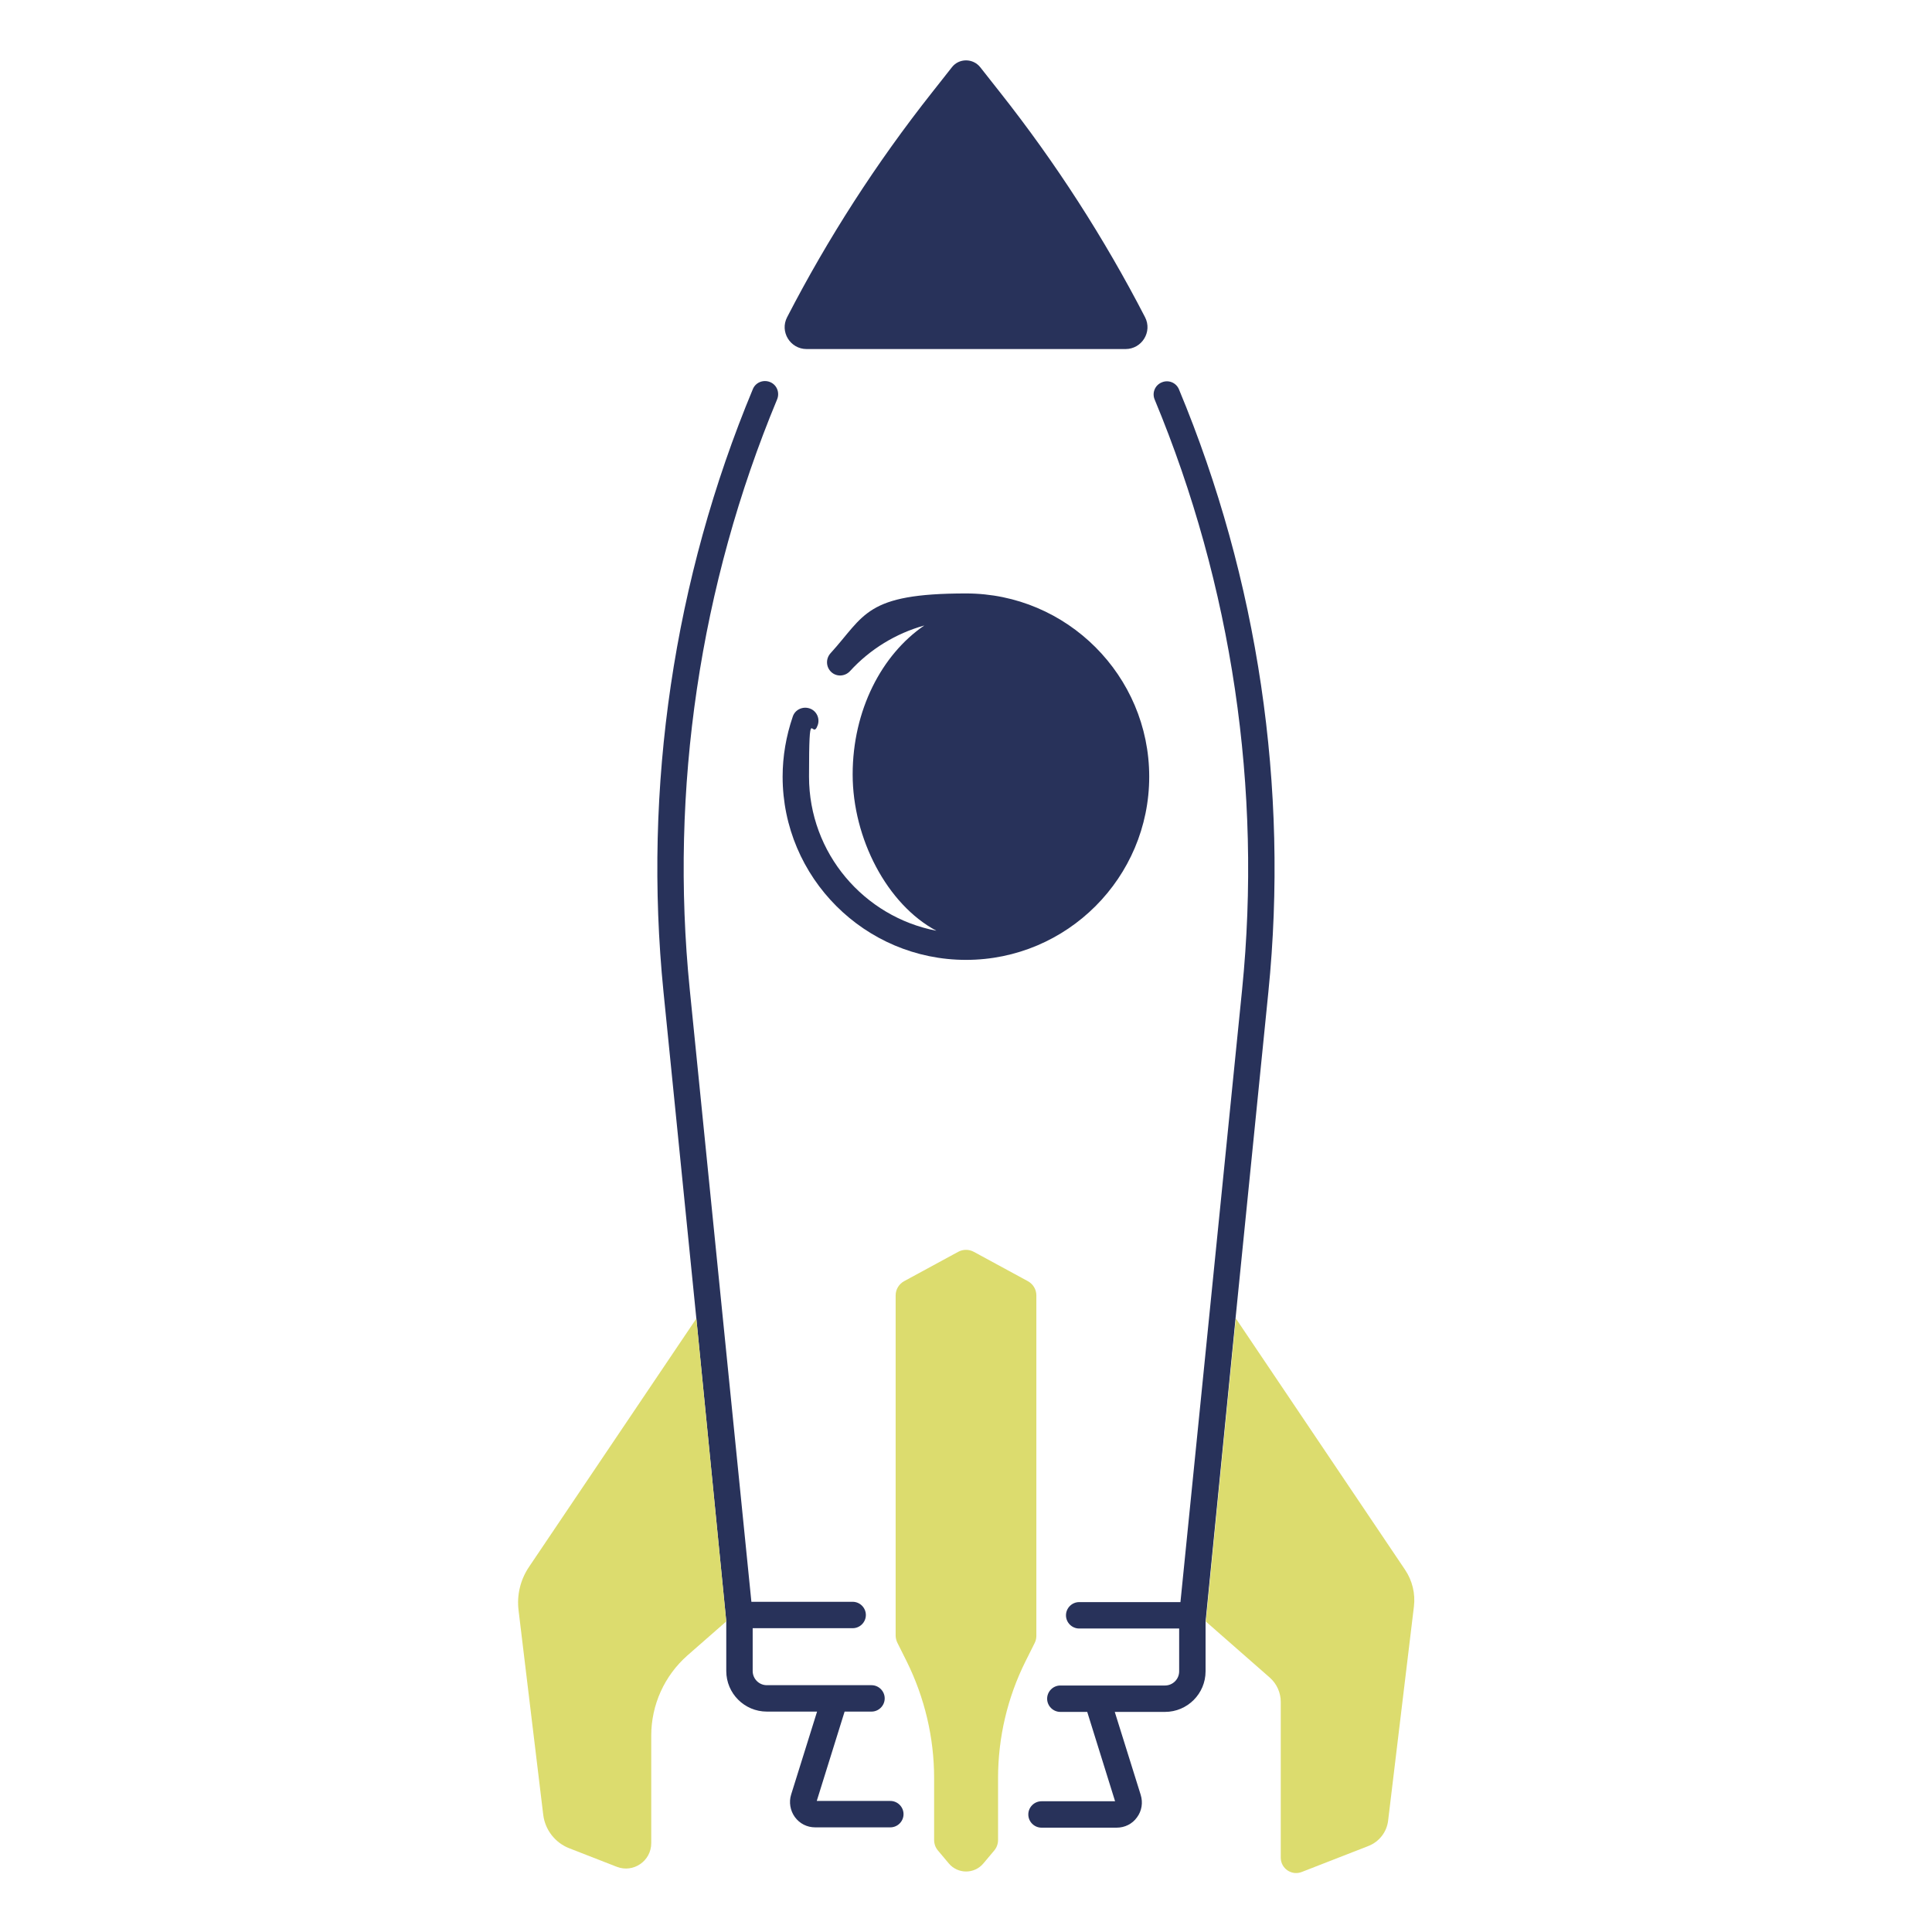
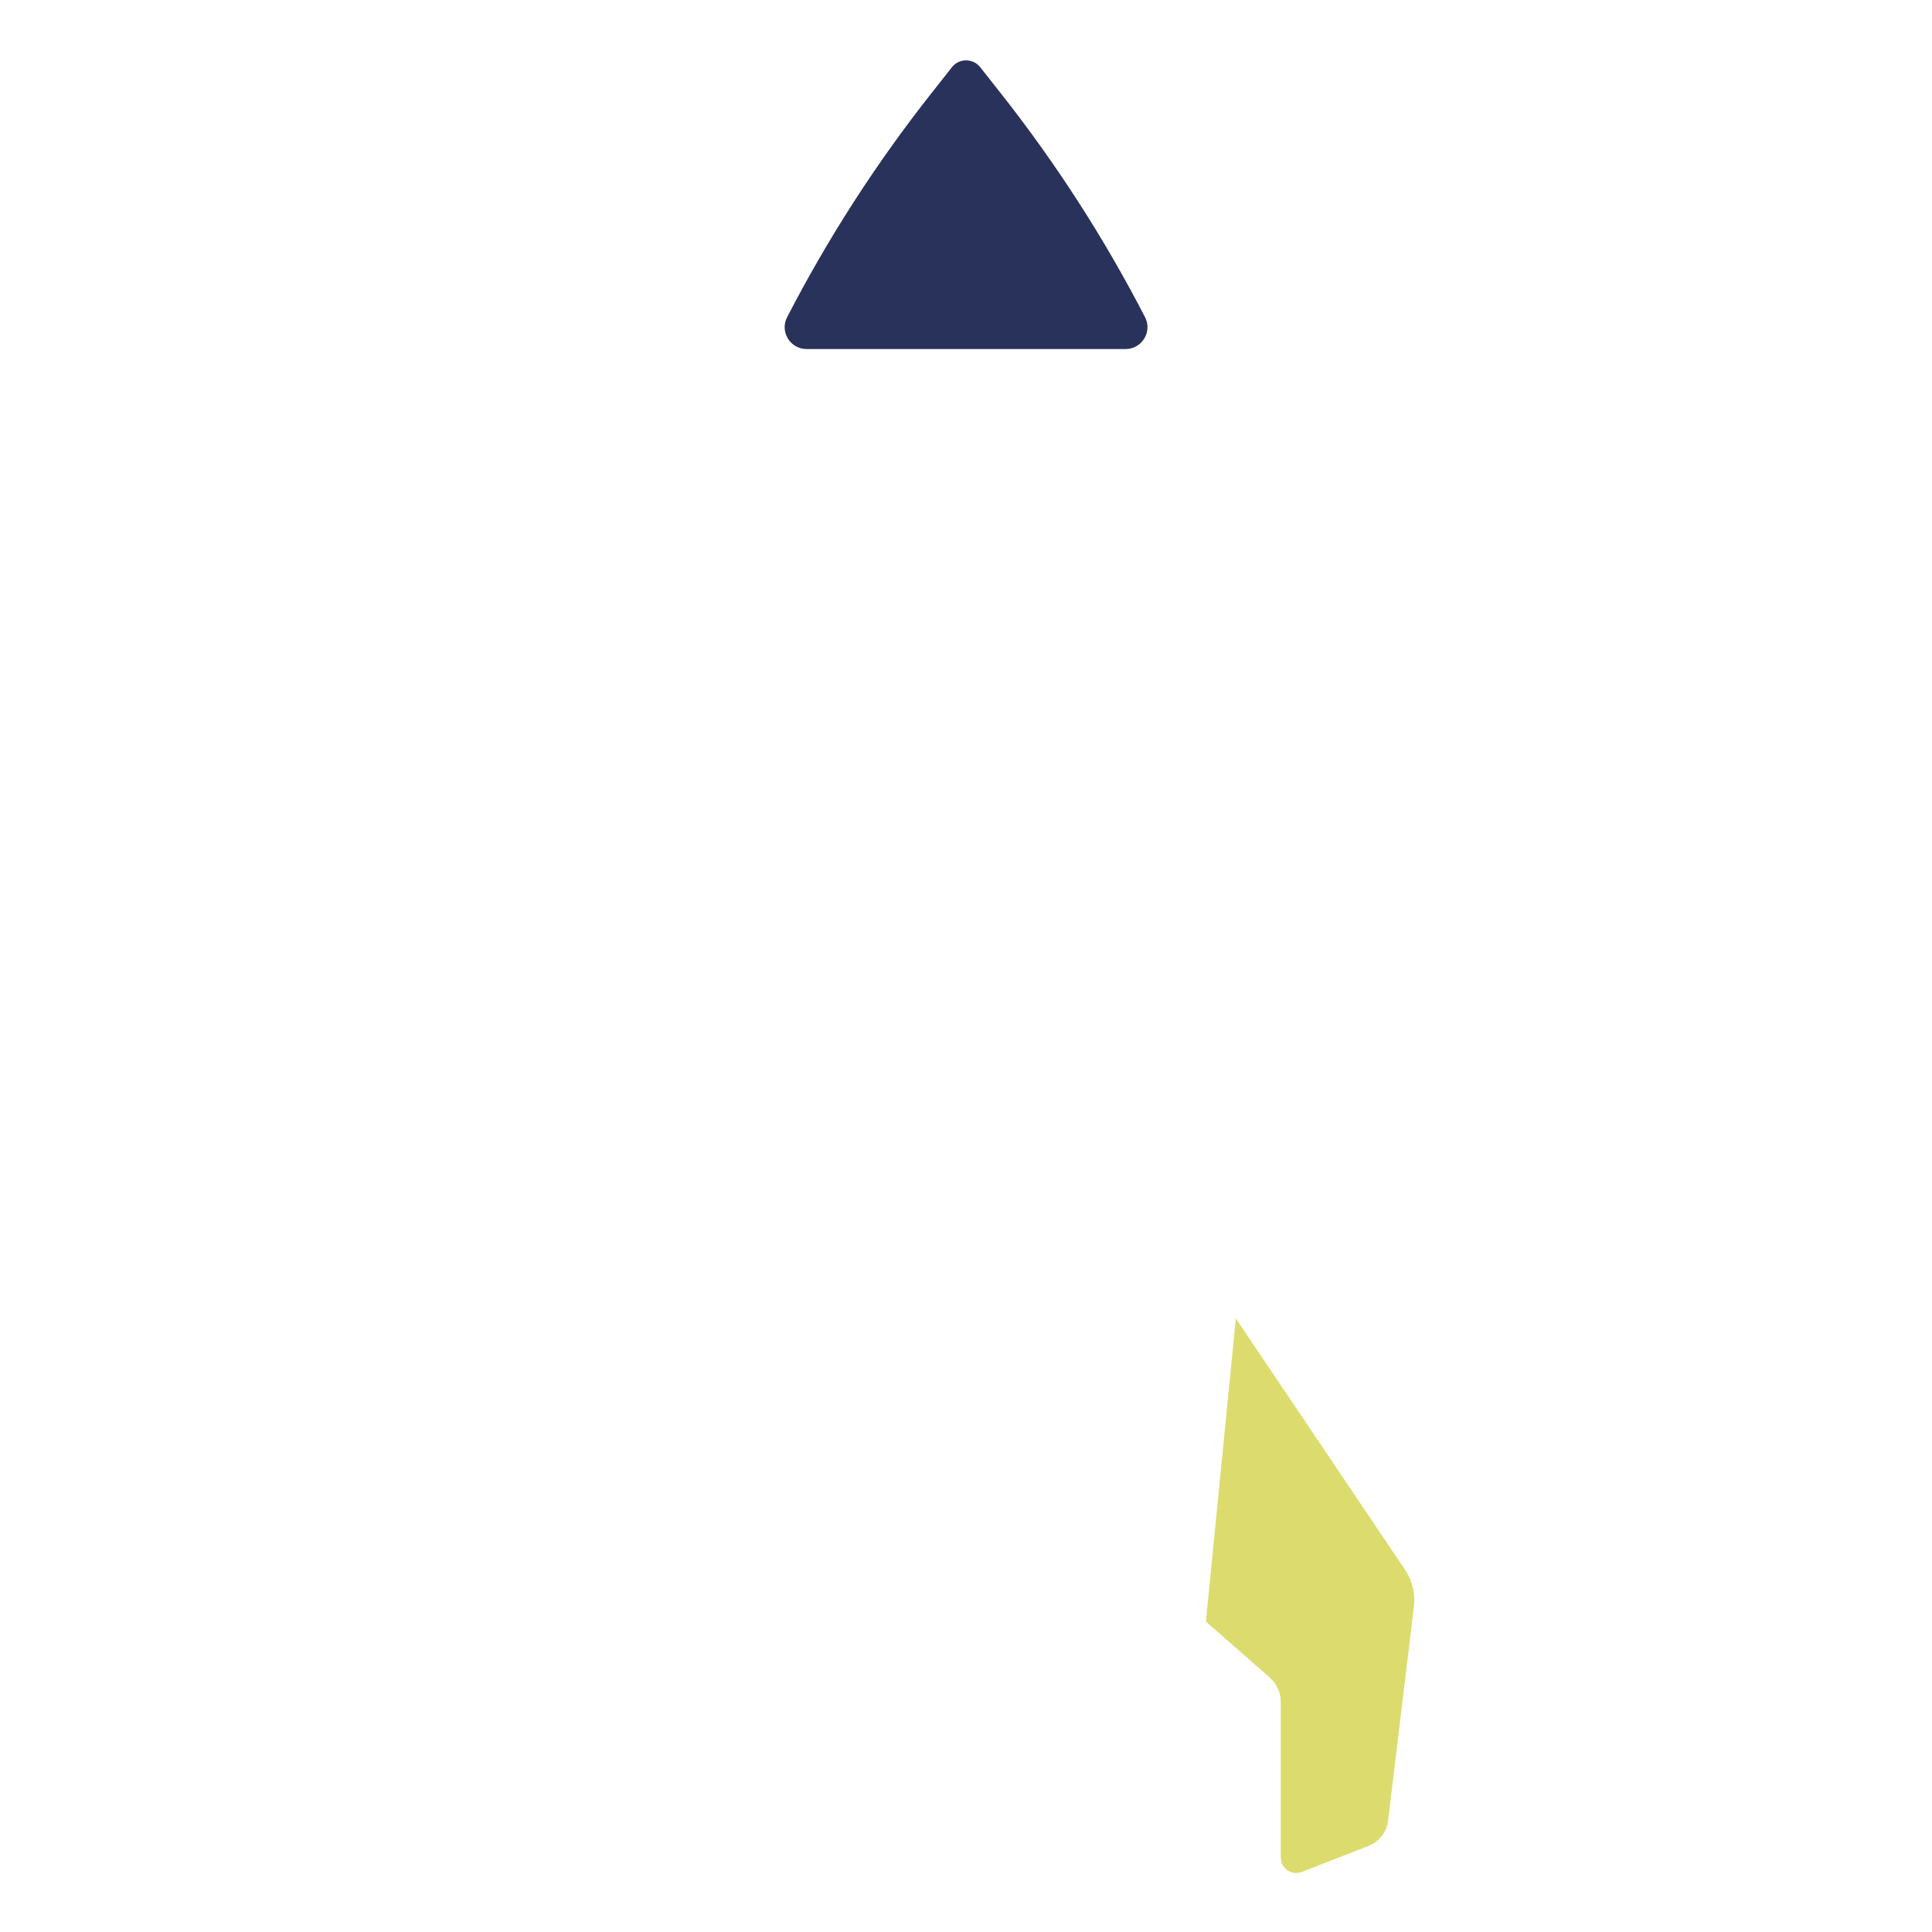
<svg xmlns="http://www.w3.org/2000/svg" id="Ebene_1" viewBox="0 0 1200 1200">
  <defs>
    <style>      .st0 {        fill: #28325a;      }      .st1 {        fill: #dcdc6e;      }    </style>
  </defs>
  <path class="st0" d="M500.9,216.8h198.2c10.1,0,16.8-10.7,12.1-19.8-25.3-49-55.4-95.8-90.1-139.7l-12.3-15.6c-4.5-5.6-13.1-5.6-17.5,0l-12.3,15.6c-34.7,43.9-64.8,90.7-90.1,139.7-4.7,9,1.9,19.8,12.1,19.8h0Z" />
-   <path class="st0" d="M767.4,819l20.4-202.8c12.8-127-6.4-256.4-55.5-374.3-1.7-4.2-6.5-6.2-10.7-4.4-4.2,1.7-6.2,6.5-4.4,10.7,48,115.4,66.8,242.1,54.3,366.4l-38.3,380.5h-62.9c-4.5,0-8.2,3.7-8.2,8.2s3.7,8.2,8.2,8.2h62.1v26.6c0,4.9-4,8.8-8.8,8.8h-65c-4.5,0-8.2,3.7-8.2,8.2s3.7,8.2,8.2,8.2h16.7l17.3,55.5h-45.7c-4.5,0-8.2,3.7-8.2,8.2s3.7,8.2,8.2,8.2h46.7c5,0,9.7-2.3,12.6-6.4,3-4,3.8-9.2,2.3-14l-16.1-51.5h31.2c13.9,0,25.2-11.3,25.2-25.2v-30.8l18.6-188.2Z" />
-   <path class="st1" d="M643.7,1015.9v-211.3c0-3.7-2-7-5.2-8.8l-33.7-18.3c-3-1.6-6.6-1.6-9.6,0l-33.7,18.3c-3.2,1.8-5.2,5.1-5.2,8.8v211.3c0,1.5.4,3.1,1.1,4.5l5.7,11.4c11.2,22.6,17.1,47.4,17.1,72.7v38.4c0,2.3.8,4.6,2.3,6.4l6.8,8.1c5.6,6.7,15.9,6.7,21.5,0l6.8-8.1c1.5-1.8,2.3-4.1,2.3-6.4v-38.4c0-25.2,5.8-50.1,17.1-72.7l5.7-11.4c.7-1.4,1-2.9,1-4.5h0Z" />
-   <path class="st0" d="M451.1,1007.1v30.8c0,13.9,11.3,25.2,25.2,25.2h31.2l-16.1,51.5c-1.5,4.7-.6,10,2.3,14,3,4.1,7.6,6.4,12.6,6.4h46.7c4.5,0,8.2-3.7,8.2-8.2s-3.7-8.2-8.2-8.2h0s-45.7,0-45.7,0l17.3-55.5h16.7c4.5,0,8.2-3.7,8.2-8.2s-3.7-8.2-8.2-8.2h-65c-4.9,0-8.8-4-8.8-8.8v-26.6h62.1c4.5,0,8.2-3.7,8.2-8.2s-3.7-8.2-8.2-8.2h-62.9l-38.3-380.5c-12.5-124.2,6.3-251,54.3-366.4,1.7-4.2-.2-9-4.4-10.7-4.2-1.7-9,.2-10.7,4.4-49.1,117.9-68.2,247.4-55.5,374.3l20.4,202.8,18.6,188.2Z" />
-   <path class="st0" d="M600,596.2c62.8,0,113.8-51.1,113.8-113.8s-51.1-113.8-113.8-113.8-62.7,13.6-84.2,37.2c-3,3.4-2.8,8.5.5,11.6s8.5,2.8,11.6-.5c12.5-13.7,28.6-23.5,46.2-28.4-26.5,18.1-44.5,52.7-44.5,92.5s21.4,80.8,52,97.1c-45-8.6-79.1-48.2-79.1-95.7s1.8-21.7,5.4-32c1.5-4.3-.8-9-5.1-10.4s-9,.8-10.4,5.1c-4.1,12-6.3,24.6-6.3,37.3,0,62.7,51.1,113.8,113.9,113.8h0Z" />
-   <path class="st1" d="M432.5,819l-103.9,154.2c-5.4,8-7.7,17.6-6.5,27.1l15.3,126.8c1.1,9.4,7.4,17.5,16.2,20.9l29.5,11.5c10.3,4,21.4-3.6,21.4-14.7v-66.8c0-19.1,8.2-37.2,22.5-49.8l24.1-21.1-18.6-188.2Z" />
  <path class="st1" d="M748.9,1007.1l39.8,34.9c4.3,3.8,6.8,9.3,6.8,15.1v96.7c0,6.8,6.8,11.4,13.1,8.9l41.3-16.1c6.7-2.6,11.5-8.7,12.3-15.9l16-132.8c1-8.1-1-16.2-5.5-22.9h0s-105.1-156.1-105.1-156.1l-18.6,188.2Z" />
</svg>